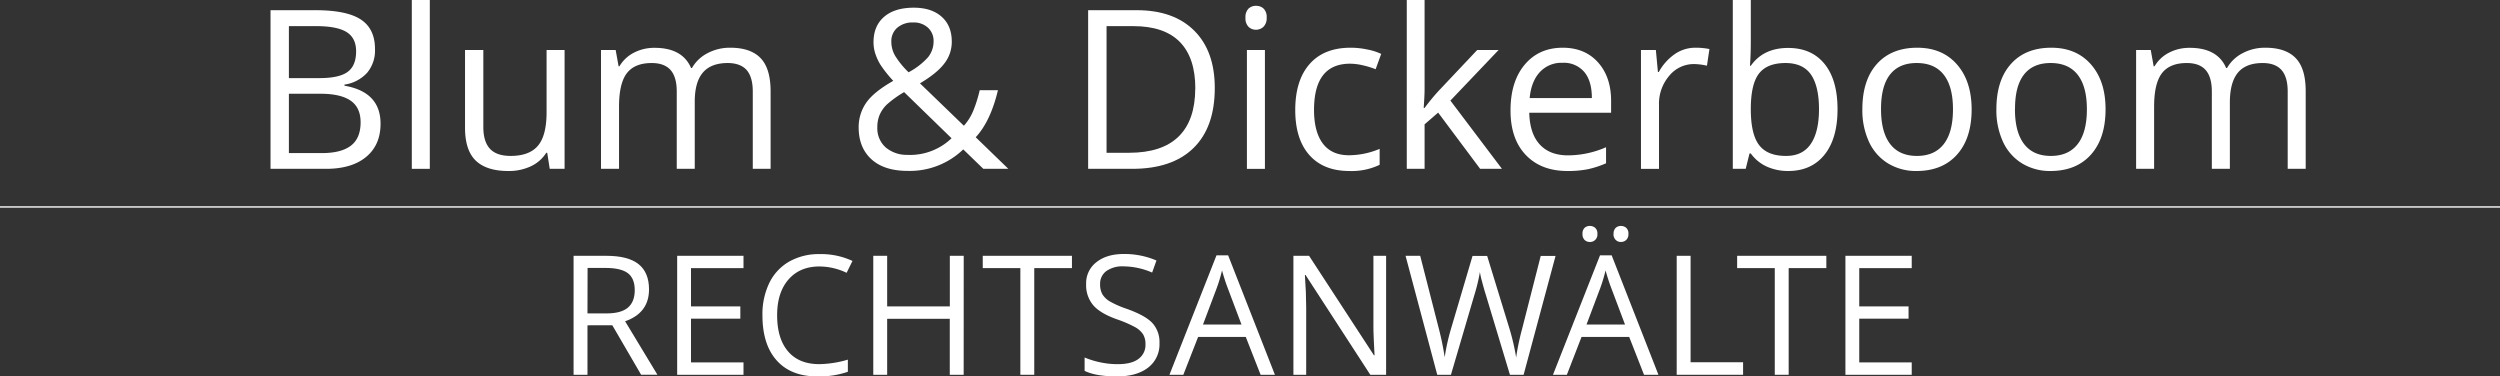
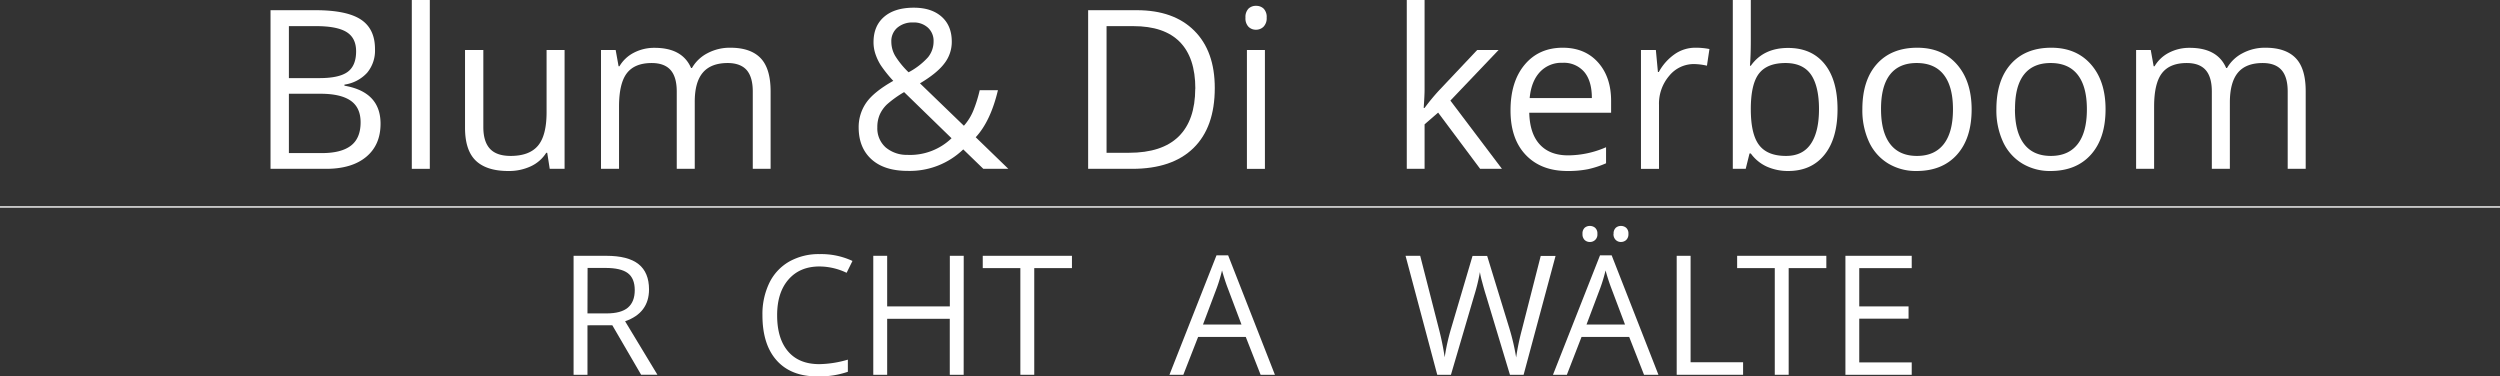
<svg xmlns="http://www.w3.org/2000/svg" id="Ebene_1" data-name="Ebene 1" viewBox="0 0 900 135.51">
  <rect x="0" y="0" width="900" height="135.51" fill="#333333" stroke="none" />
  <defs>
    <style>.cls-1{fill:#fff;}</style>
  </defs>
  <title>Blum-Kollegen_Logo-neu2019-pfade-wht</title>
  <path class="cls-1" d="M127.39,10.67h16.13q11.37,0,16.45,3.4T165,24.81a12.41,12.41,0,0,1-2.83,8.38A13.62,13.62,0,0,1,154,37.46v.39q13,2.24,13,13.68,0,7.65-5.18,11.95t-14.47,4.3H127.39ZM134,35.12H145c4.68,0,8.06-.73,10.11-2.21s3.09-3.95,3.09-7.44q0-4.8-3.44-6.93t-10.94-2.13H134Zm0,5.63V62.11h11.91q6.92,0,10.41-2.67t3.5-8.38c0-3.54-1.19-6.15-3.58-7.81s-6-2.5-10.87-2.5Z" transform="translate(-30 -7)" />
  <path class="cls-1" d="M184.73,67.78h-6.48V7h6.48Z" transform="translate(-30 -7)" />
  <path class="cls-1" d="M204,25V52.74q0,5.23,2.38,7.81c1.59,1.72,4.07,2.58,7.46,2.58q6.72,0,9.82-3.67t3.11-12V25h6.48V67.78h-5.35L227,62h-.35a13,13,0,0,1-5.52,4.85A18.6,18.6,0,0,1,213,68.56q-7.81,0-11.7-3.71c-2.59-2.48-3.89-6.43-3.89-11.88V25Z" transform="translate(-30 -7)" />
  <path class="cls-1" d="M301,67.78V39.93c0-3.42-.73-6-2.18-7.68S295,29.69,292,29.69q-6.06,0-9,3.48t-2.89,10.7V67.78h-6.48V39.93c0-3.42-.73-6-2.19-7.68s-3.74-2.56-6.83-2.56q-6.11,0-8.93,3.65t-2.83,12V67.78h-6.49V25h5.28l1.05,5.86H253a12.77,12.77,0,0,1,5.18-4.88,15.85,15.85,0,0,1,7.48-1.76q10,0,13.13,7.27h.31a13.59,13.59,0,0,1,5.54-5.31,17.18,17.18,0,0,1,8.29-2q7.26,0,10.87,3.73t3.62,11.94V67.78Z" transform="translate(-30 -7)" />
  <path class="cls-1" d="M339.12,53a15.34,15.34,0,0,1,2.71-9q2.71-3.91,9.75-7.89a45.77,45.77,0,0,1-4.51-5.63,18.85,18.85,0,0,1-1.9-4,13.23,13.23,0,0,1-.7-4.3q0-5.86,3.83-9.14T359,9.77q6.33,0,10,3.26t3.64,9.08a12.59,12.59,0,0,1-2.66,7.72c-1.77,2.36-4.7,4.74-8.79,7.17L377,52.27a18.88,18.88,0,0,0,3.49-5.68,48.54,48.54,0,0,0,2.21-7.13h6.56q-2.65,11.16-8,16.95L393,67.78H384l-7.23-7a27.71,27.71,0,0,1-20,7.74q-8.4,0-13-4.14T339.12,53Zm17.81,9.77a21.58,21.58,0,0,0,15.63-6L355.48,40.16a38.4,38.4,0,0,0-6.13,4.39,11.61,11.61,0,0,0-2.65,3.73,11.24,11.24,0,0,0-.86,4.54,9.19,9.19,0,0,0,3,7.24A11.72,11.72,0,0,0,356.93,62.74ZM350.88,22a10.12,10.12,0,0,0,1.4,5.14,31,31,0,0,0,4.81,5.88,25.5,25.5,0,0,0,7-5.41,9,9,0,0,0,2-5.72,6.42,6.42,0,0,0-2-4.9,7.48,7.48,0,0,0-5.37-1.9A8.34,8.34,0,0,0,353,17,6.33,6.33,0,0,0,350.88,22Z" transform="translate(-30 -7)" />
  <path class="cls-1" d="M467.32,38.68q0,14.13-7.67,21.62t-22.09,7.48H421.73V10.67h17.5q13.32,0,20.71,7.38T467.32,38.68Zm-7,.23q0-11.17-5.61-16.84T438,16.41h-9.64V62h8.08q11.88,0,17.85-5.84T460.29,38.91Z" transform="translate(-30 -7)" />
  <path class="cls-1" d="M478.37,13.36a4.31,4.31,0,0,1,1.1-3.26,3.8,3.8,0,0,1,2.73-1,3.85,3.85,0,0,1,2.7,1A4.24,4.24,0,0,1,486,13.36a4.3,4.3,0,0,1-1.13,3.26,3.79,3.79,0,0,1-2.7,1.08,3.72,3.72,0,0,1-2.73-1.08A4.37,4.37,0,0,1,478.37,13.36Zm7,54.42h-6.48V25h6.48Z" transform="translate(-30 -7)" />
-   <path class="cls-1" d="M515.78,68.56q-9.3,0-14.39-5.72t-5.1-16.2q0-10.74,5.18-16.6t14.74-5.86a28.71,28.71,0,0,1,6.17.67,20.17,20.17,0,0,1,4.85,1.56l-2,5.51a31.49,31.49,0,0,0-4.69-1.43,20.71,20.71,0,0,0-4.49-.56q-13,0-13,16.64,0,7.89,3.18,12.11t9.44,4.21a28.77,28.77,0,0,0,11-2.3v5.74A23.3,23.3,0,0,1,515.78,68.56Z" transform="translate(-30 -7)" />
  <path class="cls-1" d="M542.85,45.86A74.28,74.28,0,0,1,548,39.61L561.79,25h7.7L552.14,43.21,570.7,67.78h-7.85L547.73,47.54l-4.88,4.22v16h-6.41V7h6.41V39.22c0,1.43-.11,3.65-.32,6.64Z" transform="translate(-30 -7)" />
  <path class="cls-1" d="M594.28,68.56q-9.49,0-15-5.78t-5.49-16.06q0-10.35,5.1-16.44t13.69-6.1q8,0,12.73,5.3t4.69,14v4.1H580.53q.19,7.55,3.81,11.45c2.4,2.6,5.8,3.9,10.17,3.9A34.4,34.4,0,0,0,608.18,60v5.78a34.34,34.34,0,0,1-6.5,2.13A36.51,36.51,0,0,1,594.28,68.56Zm-1.76-38.95A10.57,10.57,0,0,0,584.3,33q-3.07,3.36-3.62,9.3h22.39q0-6.14-2.74-9.4A9.63,9.63,0,0,0,592.52,29.61Z" transform="translate(-30 -7)" />
  <path class="cls-1" d="M640.29,24.18a25.48,25.48,0,0,1,5.11.47l-.9,6a22.12,22.12,0,0,0-4.68-.59,11.42,11.42,0,0,0-8.89,4.22,15.39,15.39,0,0,0-3.69,10.51v23h-6.49V25h5.36l.74,7.93h.31a18.86,18.86,0,0,1,5.74-6.44A12.94,12.94,0,0,1,640.29,24.18Z" transform="translate(-30 -7)" />
  <path class="cls-1" d="M673.73,24.26q8.44,0,13.11,5.76t4.67,16.31q0,10.55-4.71,16.39t-13.07,5.84A18.64,18.64,0,0,1,666.1,67a14.47,14.47,0,0,1-5.81-4.75h-.46l-1.37,5.51h-4.65V7h6.48V21.76q0,5-.31,8.91h.31Q664.84,24.26,673.73,24.26Zm-.94,5.43q-6.63,0-9.57,3.81t-2.93,12.83q0,9,3,12.91T673,63.13c4,0,6.95-1.45,8.91-4.36s2.93-7.07,2.93-12.52-1-9.72-2.93-12.46S676.88,29.69,672.79,29.69Z" transform="translate(-30 -7)" />
  <path class="cls-1" d="M739.79,46.33q0,10.47-5.28,16.35t-14.57,5.88a19.28,19.28,0,0,1-10.19-2.7,17.77,17.77,0,0,1-6.88-7.73,27,27,0,0,1-2.42-11.8q0-10.47,5.24-16.31t14.53-5.84q9,0,14.27,6T739.79,46.33Zm-32.62,0q0,8.2,3.28,12.5t9.65,4.3q6.36,0,9.67-4.28t3.3-12.52q0-8.16-3.3-12.4T720,29.69q-6.36,0-9.61,4.18T707.17,46.33Z" transform="translate(-30 -7)" />
  <path class="cls-1" d="M788,46.33q0,10.47-5.28,16.35t-14.57,5.88A19.28,19.28,0,0,1,758,65.86a17.77,17.77,0,0,1-6.88-7.73,27,27,0,0,1-2.42-11.8q0-10.47,5.24-16.31t14.53-5.84q9,0,14.27,6T788,46.33Zm-32.62,0q0,8.2,3.28,12.5t9.65,4.3q6.36,0,9.67-4.28t3.3-12.52q0-8.16-3.3-12.4t-9.75-4.24q-6.36,0-9.61,4.18T755.41,46.33Z" transform="translate(-30 -7)" />
  <path class="cls-1" d="M853.57,67.78V39.93c0-3.42-.73-6-2.19-7.68s-3.73-2.56-6.8-2.56q-6.06,0-8.94,3.48t-2.89,10.7V67.78h-6.49V39.93c0-3.42-.73-6-2.19-7.68s-3.73-2.56-6.83-2.56q-6.11,0-8.93,3.65t-2.83,12V67.78H799V25h5.27l1.05,5.86h.32a12.69,12.69,0,0,1,5.17-4.88,15.85,15.85,0,0,1,7.48-1.76q10,0,13.13,7.27h.31a13.55,13.55,0,0,1,5.55-5.31,17.11,17.11,0,0,1,8.28-2q7.26,0,10.88,3.73t3.61,11.94V67.78Z" transform="translate(-30 -7)" />
  <path class="cls-1" d="M241.49,124.11v17.81h-5V99.09h11.75q7.88,0,11.64,3t3.77,9.08q0,8.49-8.61,11.49l11.63,19.24H260.8l-10.37-17.81Zm0-4.28h6.83c3.51,0,6.09-.69,7.73-2.09s2.46-3.49,2.46-6.29-.83-4.87-2.5-6.12-4.35-1.87-8-1.87h-6.48Z" transform="translate(-30 -7)" />
-   <path class="cls-1" d="M297.66,141.92H273.78V99.09h23.88v4.43h-18.9v13.79h17.76v4.4H278.76v15.76h18.9Z" transform="translate(-30 -7)" />
  <path class="cls-1" d="M325,102.93q-7.06,0-11.15,4.7t-4.08,12.88q0,8.4,3.94,13T325,138.09a38.21,38.21,0,0,0,10.23-1.62v4.37a31.61,31.61,0,0,1-11,1.67q-9.46,0-14.61-5.74t-5.14-16.32a25.74,25.74,0,0,1,2.48-11.6,17.78,17.78,0,0,1,7.15-7.68,21.58,21.58,0,0,1,11-2.69,26.57,26.57,0,0,1,11.78,2.46l-2.11,4.27A22.79,22.79,0,0,0,325,102.93Z" transform="translate(-30 -7)" />
  <path class="cls-1" d="M376.92,141.92h-5V121.77H349.38v20.15h-5V99.09h5v18.22h22.56V99.09h5Z" transform="translate(-30 -7)" />
  <path class="cls-1" d="M402.33,141.92h-5v-38.4H383.79V99.09H415.9v4.43H402.33Z" transform="translate(-30 -7)" />
-   <path class="cls-1" d="M447.41,130.53a10.52,10.52,0,0,1-4.1,8.82q-4.1,3.15-11.13,3.16-7.62,0-11.72-2v-4.81a31.08,31.08,0,0,0,5.74,1.76,30.16,30.16,0,0,0,6.15.64q5,0,7.5-1.89a6.19,6.19,0,0,0,2.52-5.25,6.71,6.71,0,0,0-.89-3.65,8.28,8.28,0,0,0-3-2.62,42.44,42.44,0,0,0-6.37-2.73q-6-2.13-8.54-5.07a11.17,11.17,0,0,1-2.56-7.64,9.51,9.51,0,0,1,3.72-7.88q3.72-2.94,9.84-2.93a29.07,29.07,0,0,1,11.75,2.34l-1.55,4.34a26.51,26.51,0,0,0-10.32-2.23,10,10,0,0,0-6.18,1.7,5.61,5.61,0,0,0-2.23,4.72,7.16,7.16,0,0,0,.83,3.64,7.6,7.6,0,0,0,2.76,2.61,34,34,0,0,0,6,2.62q6.74,2.4,9.27,5.16A10.13,10.13,0,0,1,447.41,130.53Z" transform="translate(-30 -7)" />
  <path class="cls-1" d="M483.82,141.92l-5.34-13.62H461.32L456,141.92h-5l16.94-43h4.19l16.84,43Zm-6.89-18.1-5-13.27c-.64-1.68-1.31-3.74-2-6.19a55.86,55.86,0,0,1-1.85,6.19l-5,13.27Z" transform="translate(-30 -7)" />
-   <path class="cls-1" d="M529,141.92h-5.69L500,106h-.24q.46,6.31.47,11.6v24.34h-4.6V99.09h5.63l23.35,35.8h.23c0-.53-.13-2.22-.26-5.08s-.19-4.91-.15-6.14V99.09H529Z" transform="translate(-30 -7)" />
  <path class="cls-1" d="M578.5,141.92h-4.92l-8.65-28.68q-.61-1.9-1.37-4.8a27.86,27.86,0,0,1-.79-3.49,66.59,66.59,0,0,1-2.06,8.47l-8.37,28.5h-4.93L536,99.09h5.27l6.77,26.46a98,98,0,0,1,2.05,10.07,73.61,73.61,0,0,1,2.34-10.48l7.68-26h5.27l8.06,26.28a79.11,79.11,0,0,1,2.37,10.25,88.62,88.62,0,0,1,2.11-10.13l6.74-26.4H590Z" transform="translate(-30 -7)" />
  <path class="cls-1" d="M621.85,141.92l-5.34-13.62H599.35l-5.28,13.62h-5l16.94-43h4.19l16.84,43ZM599.7,91.21a2.8,2.8,0,0,1,.77-2.2,2.74,2.74,0,0,1,1.86-.67,2.86,2.86,0,0,1,1.92.67,2.71,2.71,0,0,1,.81,2.2,2.64,2.64,0,0,1-2.73,2.9,2.65,2.65,0,0,1-1.86-.72A2.85,2.85,0,0,1,599.7,91.21ZM615,123.82l-5-13.27c-.64-1.68-1.31-3.74-2-6.19a55.86,55.86,0,0,1-1.85,6.19l-5,13.27Zm-4.1-32.61a2.76,2.76,0,0,1,.78-2.2,2.71,2.71,0,0,1,1.86-.67,2.86,2.86,0,0,1,1.89.67,2.74,2.74,0,0,1,.8,2.2,2.79,2.79,0,0,1-.8,2.18,2.76,2.76,0,0,1-1.89.72,2.61,2.61,0,0,1-1.86-.72A2.82,2.82,0,0,1,610.86,91.21Z" transform="translate(-30 -7)" />
  <path class="cls-1" d="M633.61,141.92V99.09h5v38.32h18.9v4.51Z" transform="translate(-30 -7)" />
  <path class="cls-1" d="M673.92,141.92h-5v-38.4H655.37V99.09h32.11v4.43H673.92Z" transform="translate(-30 -7)" />
  <path class="cls-1" d="M718.22,141.92H694.35V99.09h23.87v4.43H699.33v13.79h17.75v4.4H699.33v15.76h18.89Z" transform="translate(-30 -7)" />
  <rect class="cls-1" y="74.26" width="900" height="0.49" />
</svg>